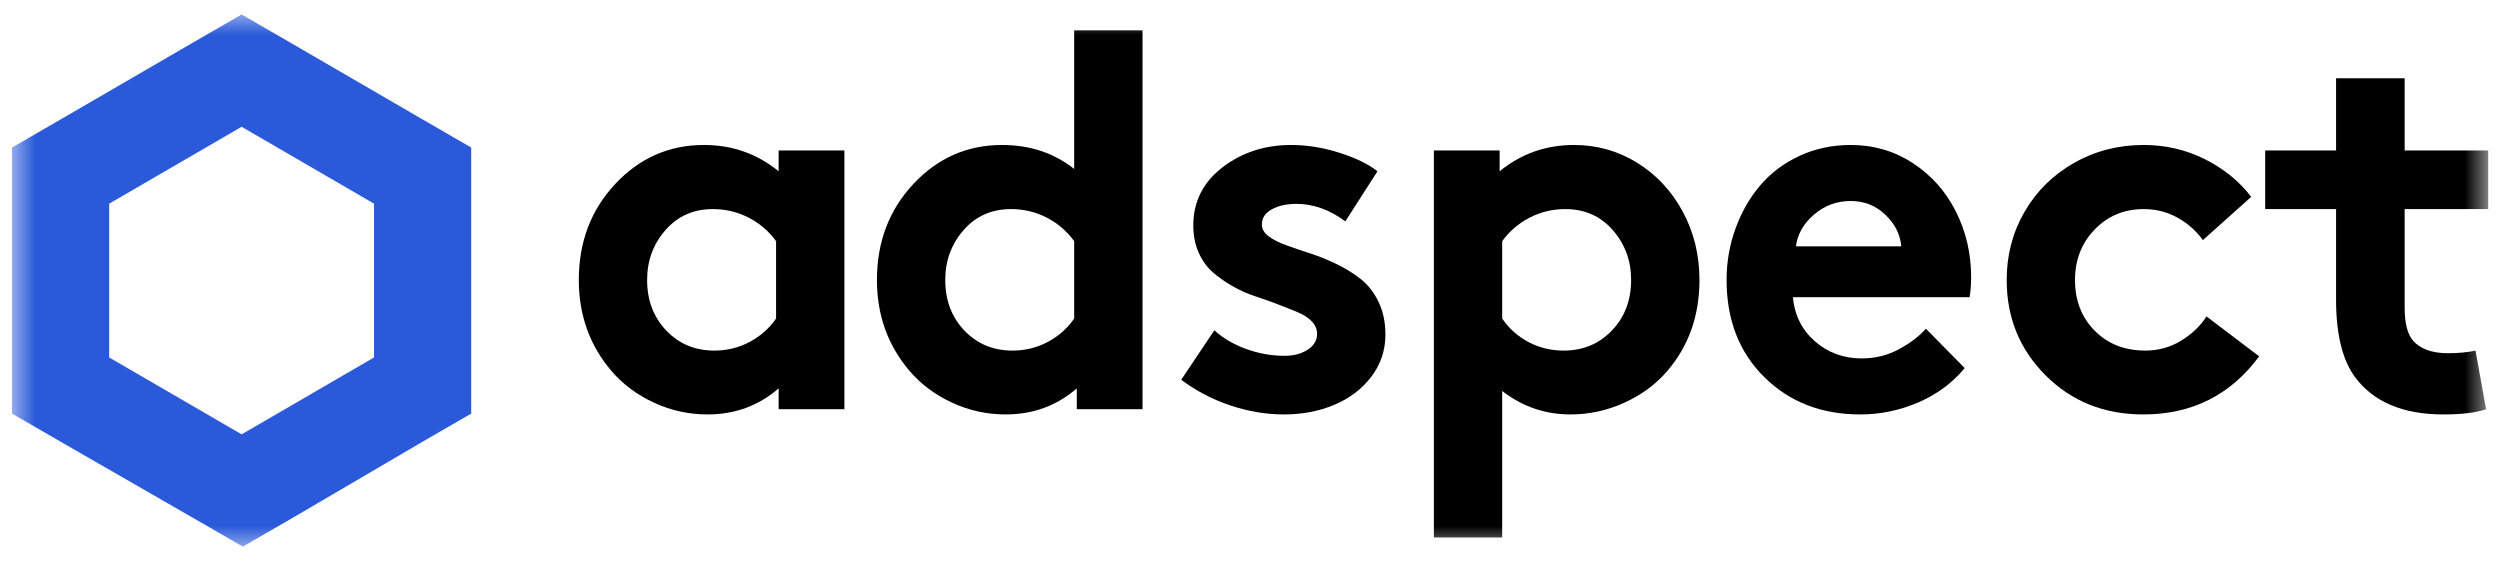
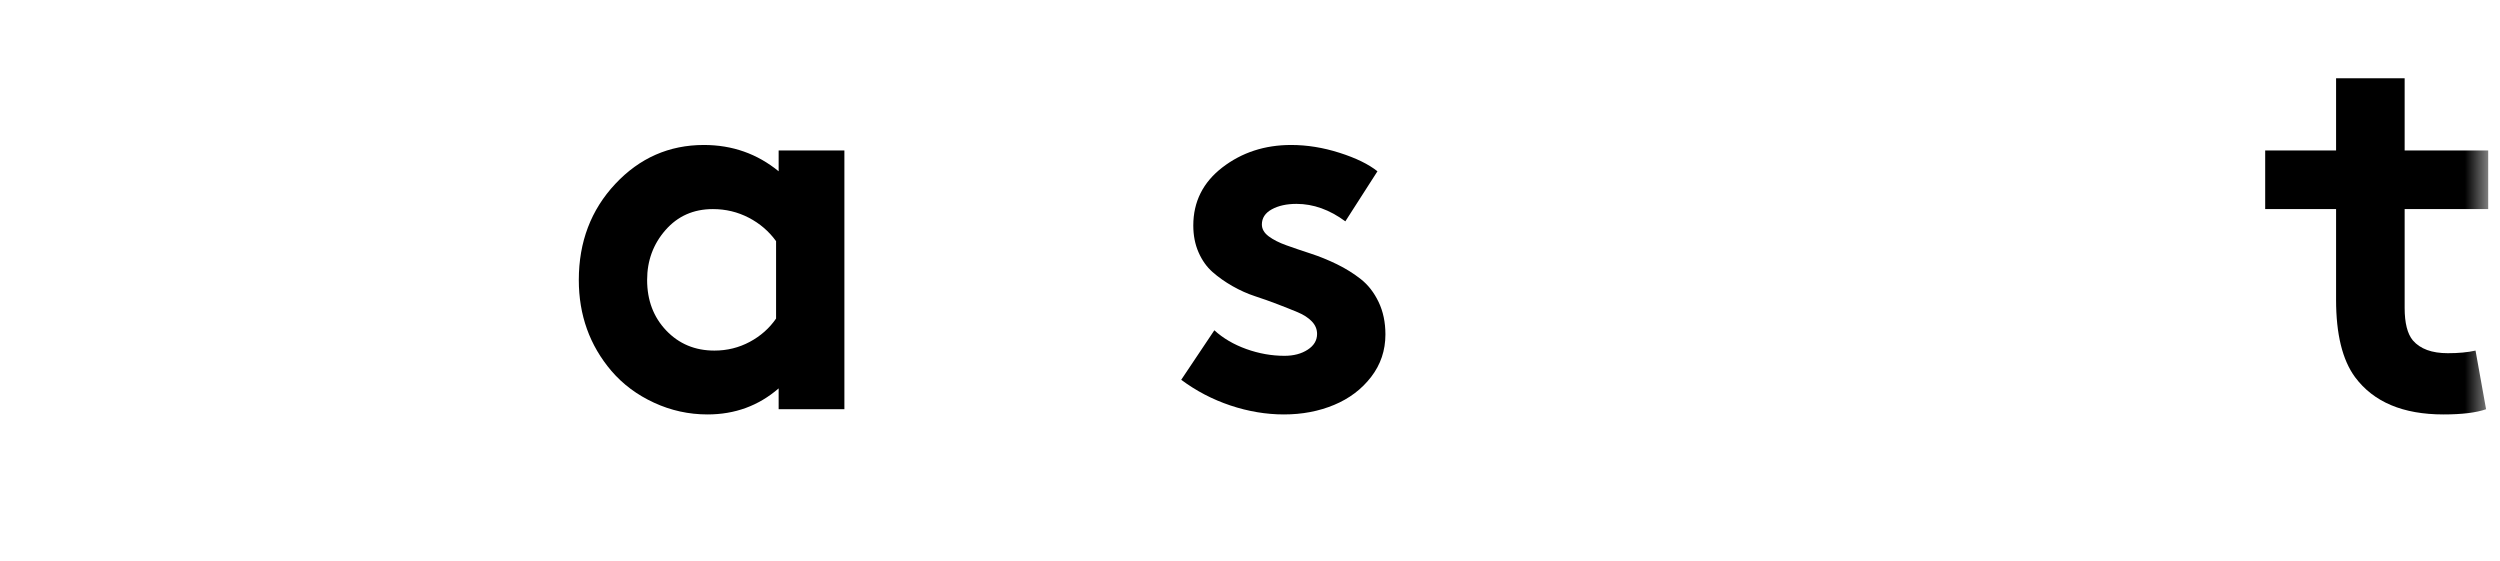
<svg xmlns="http://www.w3.org/2000/svg" width="107" height="24" viewBox="0 0 107 24" fill="none">
  <g clip-path="url(#clip0_67323_3945)">
    <mask id="mask0_67323_3945" style="mask-type:luminance" maskUnits="userSpaceOnUse" x="0" y="0" width="107" height="24">
      <path d="M0.5 0.5H106.5V23.5H0.5V0.5Z" fill="white" />
    </mask>
    <g mask="url(#mask0_67323_3945)">
      <path d="M33.216 13.634V10.321C32.908 9.897 32.518 9.562 32.045 9.317C31.572 9.072 31.061 8.949 30.512 8.949C29.683 8.949 29.007 9.248 28.483 9.847C27.959 10.445 27.697 11.157 27.697 11.983C27.697 12.853 27.97 13.574 28.516 14.147C29.062 14.719 29.749 15.005 30.577 15.005C31.12 15.005 31.623 14.881 32.089 14.632C32.554 14.383 32.93 14.05 33.216 13.634ZM36.14 6.439V17.515H33.326V16.623C32.468 17.367 31.453 17.738 30.281 17.738C29.482 17.738 28.72 17.571 27.994 17.236C27.268 16.902 26.66 16.448 26.169 15.876C25.238 14.783 24.773 13.485 24.773 11.983C24.773 10.354 25.293 8.984 26.334 7.872C27.375 6.761 28.639 6.205 30.127 6.205C31.343 6.205 32.409 6.581 33.326 7.331V6.439H36.14Z" fill="black" />
-       <path d="M45.975 13.634V10.321C45.668 9.897 45.278 9.562 44.805 9.317C44.332 9.072 43.821 8.949 43.271 8.949C42.443 8.949 41.767 9.248 41.243 9.847C40.719 10.445 40.457 11.157 40.457 11.983C40.457 12.853 40.73 13.574 41.276 14.147C41.822 14.719 42.509 15.005 43.337 15.005C43.879 15.005 44.383 14.881 44.849 14.632C45.314 14.383 45.69 14.05 45.975 13.634ZM48.9 17.515H46.086V16.623C45.228 17.367 44.213 17.738 43.04 17.738C42.241 17.738 41.479 17.571 40.754 17.236C40.028 16.902 39.42 16.448 38.929 15.876C37.998 14.783 37.533 13.485 37.533 11.983C37.533 10.354 38.053 8.984 39.094 7.872C40.134 6.761 41.399 6.205 42.886 6.205C44.081 6.205 45.111 6.547 45.975 7.231V1.297H48.9V17.515Z" fill="black" />
      <path d="M50.556 16.255L51.974 14.136C52.348 14.478 52.804 14.745 53.343 14.939C53.881 15.132 54.426 15.229 54.975 15.229C55.371 15.229 55.703 15.141 55.97 14.966C56.238 14.792 56.371 14.567 56.371 14.292C56.371 14.091 56.296 13.912 56.146 13.756C55.996 13.6 55.796 13.47 55.547 13.366C55.298 13.262 55.014 13.148 54.695 13.026C54.376 12.903 54.052 12.788 53.722 12.68C53.392 12.572 53.068 12.427 52.749 12.245C52.43 12.063 52.146 11.862 51.897 11.643C51.648 11.423 51.448 11.143 51.298 10.8C51.148 10.458 51.073 10.075 51.073 9.652C51.073 8.633 51.489 7.804 52.32 7.164C53.152 6.525 54.132 6.205 55.261 6.205C55.943 6.205 56.633 6.316 57.333 6.54C58.033 6.763 58.574 7.027 58.955 7.331L57.581 9.473C56.906 8.975 56.21 8.726 55.492 8.726C55.067 8.726 54.713 8.804 54.431 8.96C54.149 9.116 54.008 9.332 54.008 9.607C54.008 9.8 54.105 9.969 54.299 10.114C54.493 10.259 54.746 10.388 55.058 10.499C55.369 10.611 55.714 10.728 56.091 10.851C56.468 10.973 56.844 11.126 57.218 11.308C57.592 11.49 57.934 11.704 58.246 11.949C58.557 12.195 58.81 12.52 59.004 12.925C59.198 13.331 59.296 13.793 59.296 14.314C59.296 14.998 59.092 15.604 58.685 16.132C58.279 16.66 57.749 17.06 57.097 17.331C56.445 17.603 55.73 17.738 54.953 17.738C54.191 17.738 53.427 17.61 52.661 17.354C51.895 17.097 51.194 16.731 50.556 16.255Z" fill="black" />
-       <path d="M64.294 10.321V13.634C64.58 14.057 64.954 14.392 65.415 14.637C65.877 14.883 66.379 15.005 66.921 15.005C67.749 15.005 68.438 14.719 68.988 14.147C69.538 13.574 69.812 12.853 69.812 11.983C69.812 11.157 69.55 10.445 69.026 9.847C68.502 9.248 67.826 8.949 66.998 8.949C66.448 8.949 65.937 9.072 65.465 9.317C64.992 9.562 64.602 9.897 64.294 10.321ZM61.37 23.003V6.439H64.184V7.331C65.1 6.58 66.163 6.205 67.372 6.205C68.347 6.205 69.244 6.458 70.065 6.963C70.886 7.469 71.537 8.164 72.017 9.049C72.497 9.934 72.737 10.912 72.737 11.983C72.737 13.507 72.279 14.805 71.362 15.876C70.871 16.448 70.258 16.902 69.521 17.236C68.785 17.571 68.017 17.738 67.218 17.738C66.133 17.738 65.159 17.404 64.294 16.735V23.003H61.37Z" fill="black" />
-       <path d="M76.866 10.544H81.374C81.33 10.031 81.102 9.579 80.692 9.189C80.281 8.798 79.787 8.603 79.208 8.603C78.614 8.603 78.092 8.796 77.641 9.183C77.191 9.57 76.932 10.023 76.866 10.544ZM82.429 14.069L84.089 15.753C83.569 16.385 82.909 16.874 82.11 17.22C81.311 17.565 80.479 17.738 79.615 17.738C77.958 17.738 76.592 17.207 75.514 16.143C74.437 15.08 73.898 13.693 73.898 11.983C73.898 11.217 74.025 10.484 74.278 9.785C74.53 9.087 74.882 8.471 75.333 7.939C75.784 7.408 76.344 6.986 77.015 6.673C77.686 6.361 78.416 6.205 79.208 6.205C80.19 6.205 81.077 6.463 81.868 6.98C82.66 7.497 83.274 8.187 83.71 9.049C84.146 9.912 84.364 10.852 84.364 11.871C84.364 12.184 84.342 12.466 84.298 12.719H76.734C76.808 13.492 77.123 14.123 77.68 14.61C78.237 15.097 78.904 15.34 79.681 15.34C80.245 15.34 80.767 15.214 81.247 14.961C81.727 14.708 82.121 14.411 82.429 14.069Z" fill="black" />
-       <path d="M94.439 13.544L96.692 15.251C95.468 16.909 93.816 17.738 91.734 17.738C90.063 17.738 88.671 17.183 87.557 16.071C86.443 14.959 85.886 13.596 85.886 11.983C85.886 10.919 86.14 9.947 86.65 9.066C87.159 8.185 87.865 7.488 88.766 6.975C89.667 6.461 90.664 6.205 91.756 6.205C92.68 6.205 93.546 6.406 94.356 6.807C95.166 7.209 95.831 7.748 96.351 8.425L94.285 10.276C93.984 9.867 93.616 9.544 93.18 9.306C92.744 9.068 92.269 8.949 91.756 8.949C90.913 8.949 90.212 9.241 89.651 9.824C89.09 10.408 88.81 11.128 88.81 11.983C88.81 12.86 89.09 13.583 89.651 14.152C90.212 14.721 90.935 15.005 91.822 15.005C92.379 15.005 92.889 14.864 93.35 14.582C93.812 14.299 94.175 13.953 94.439 13.544Z" fill="black" />
      <path d="M105.953 15.005L106.404 17.515C105.979 17.664 105.37 17.738 104.579 17.738C102.849 17.738 101.589 17.207 100.797 16.143C100.255 15.407 99.984 14.303 99.984 12.83V8.949H96.95V6.439H99.984V3.349H102.919V6.439H106.514V8.949H102.919V13.176C102.919 13.823 103.036 14.288 103.271 14.57C103.586 14.935 104.084 15.117 104.766 15.117C105.227 15.117 105.623 15.08 105.953 15.005Z" fill="black" />
-       <path d="M4.673 15.299V8.717L10.341 5.426L16.008 8.717V15.299L10.341 18.59L4.673 15.299ZM10.341 0.62L8.261 1.821L2.593 5.112L0.514 6.314V17.702L2.593 18.904L8.313 22.195L10.393 23.396L12.472 22.195L18.088 18.904L20.167 17.702V6.314L18.088 5.112L12.42 1.821L10.341 0.62Z" fill="#2A5ADA" />
    </g>
  </g>
  <defs>
    <clipPath id="clip0_67323_3945">
      <rect width="106" height="23" fill="white" transform="translate(0.5 0.5)" />
    </clipPath>
  </defs>
</svg>